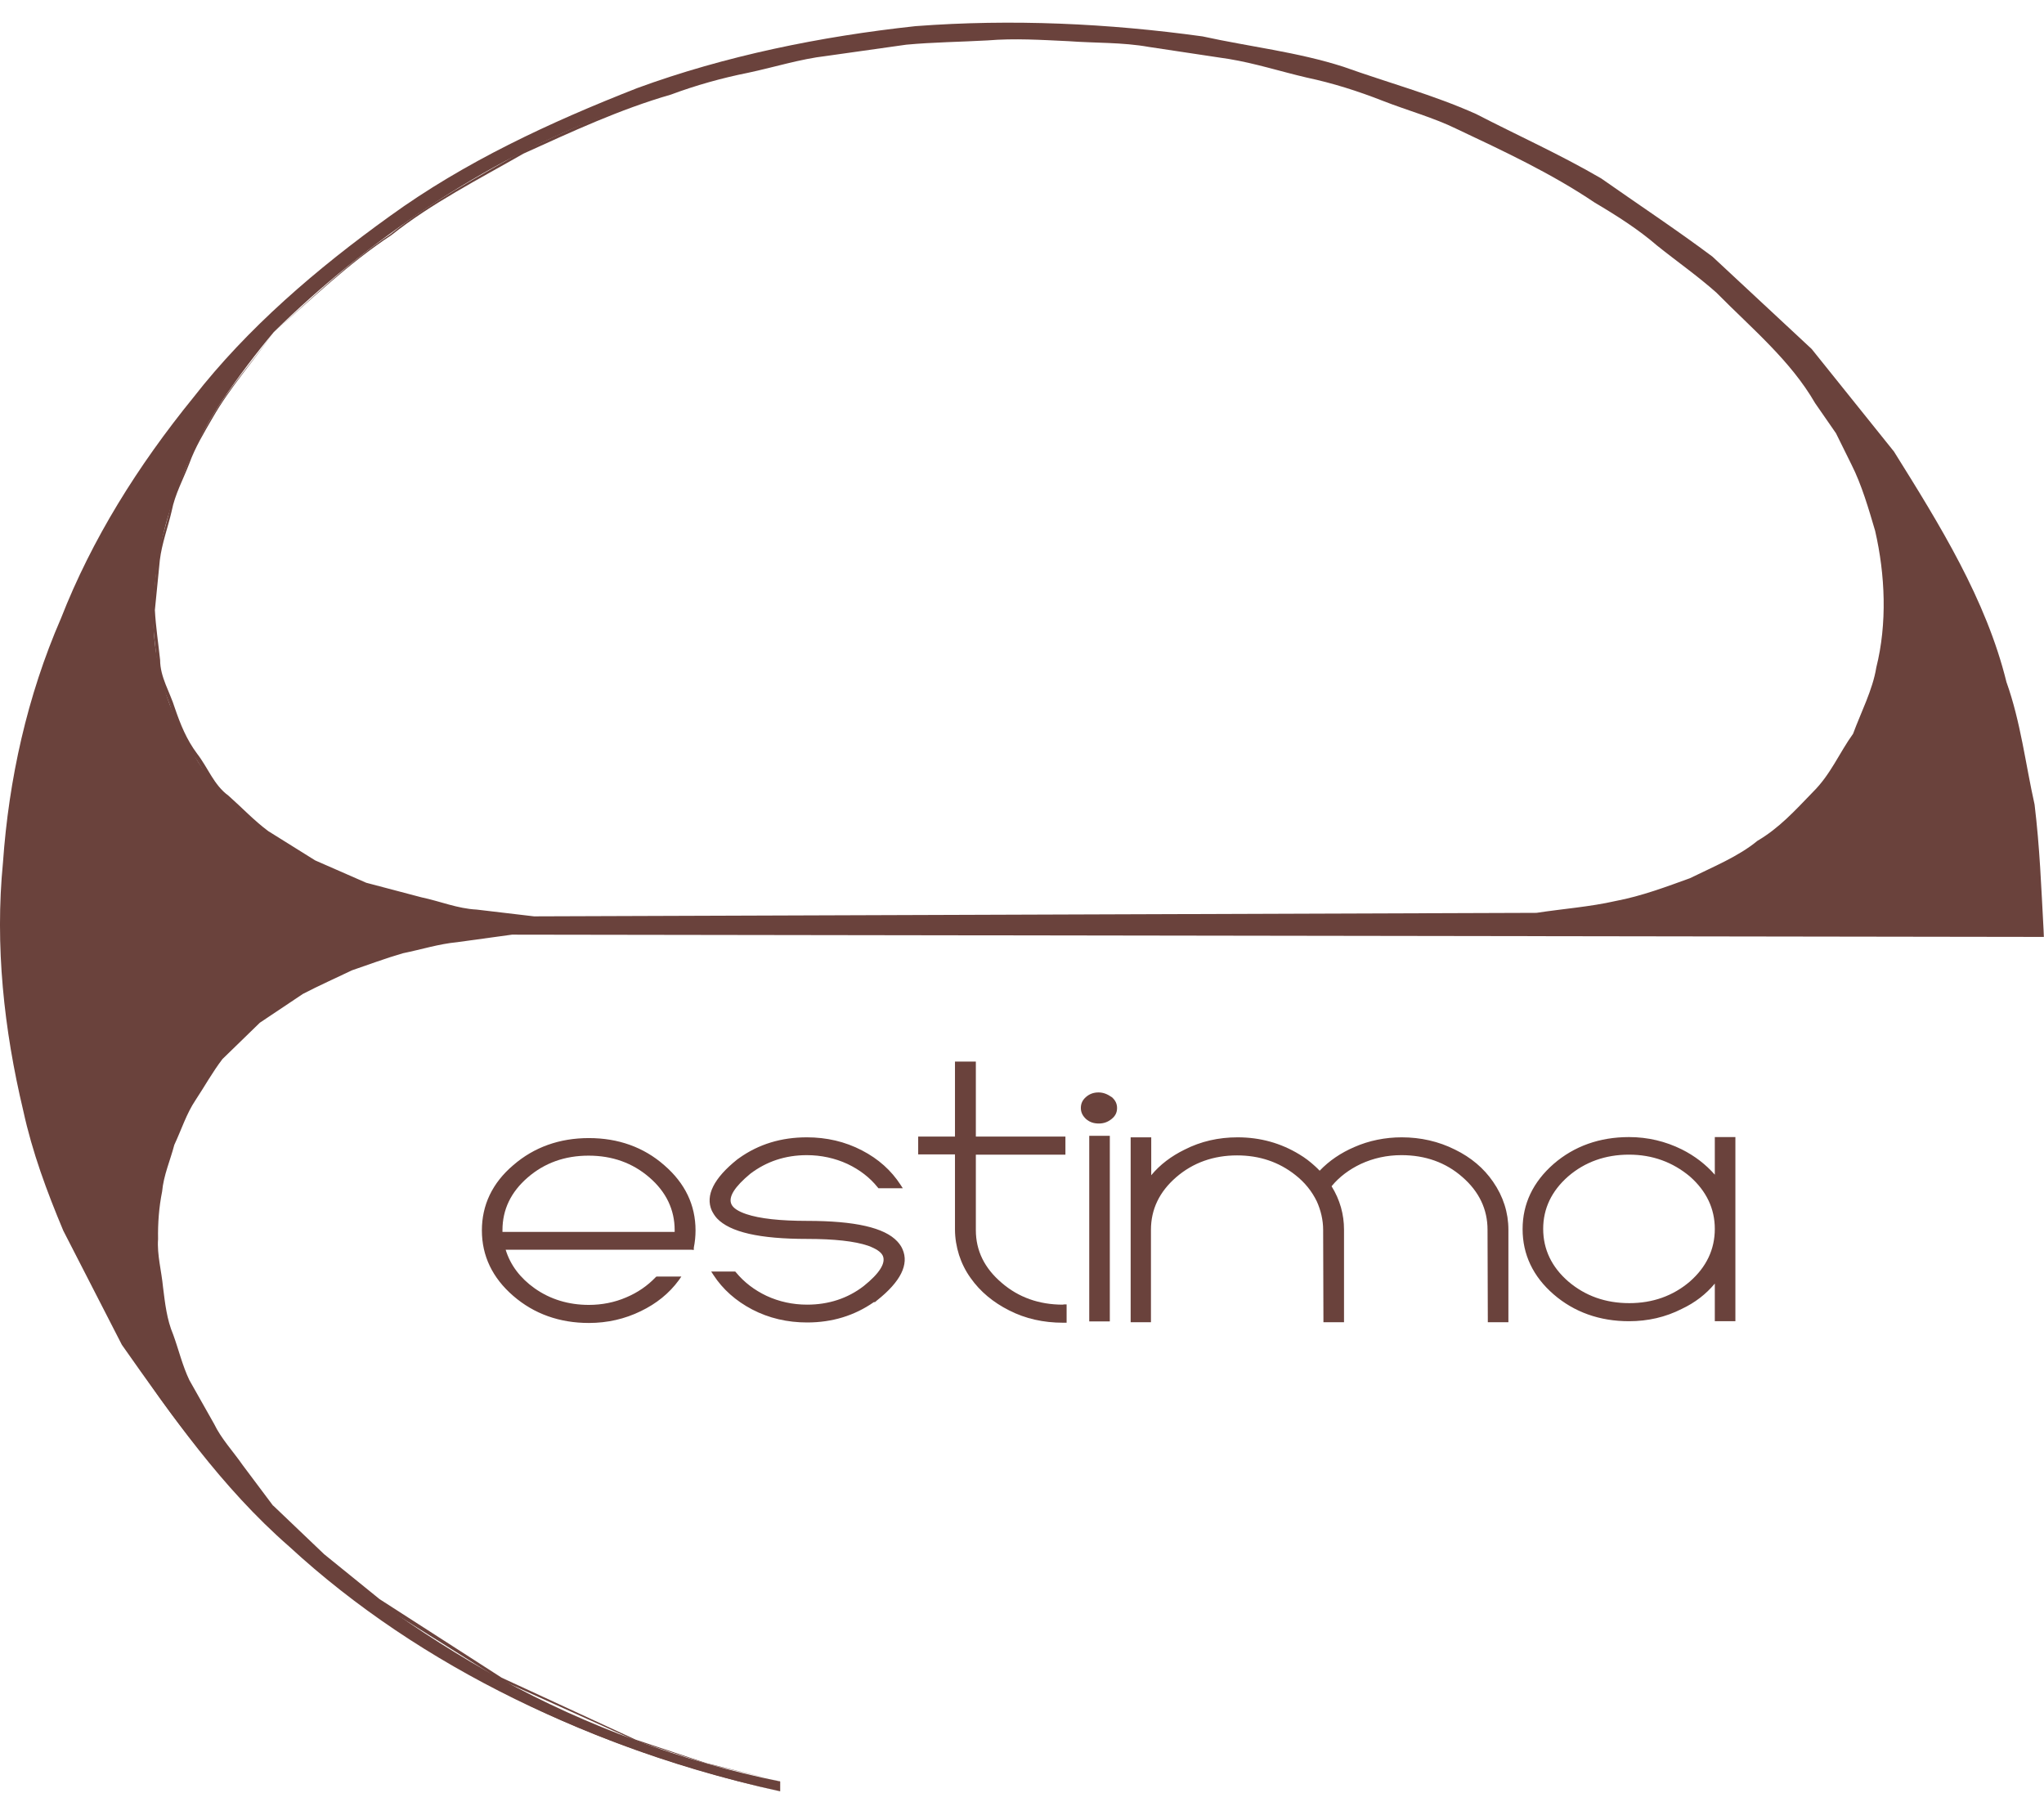
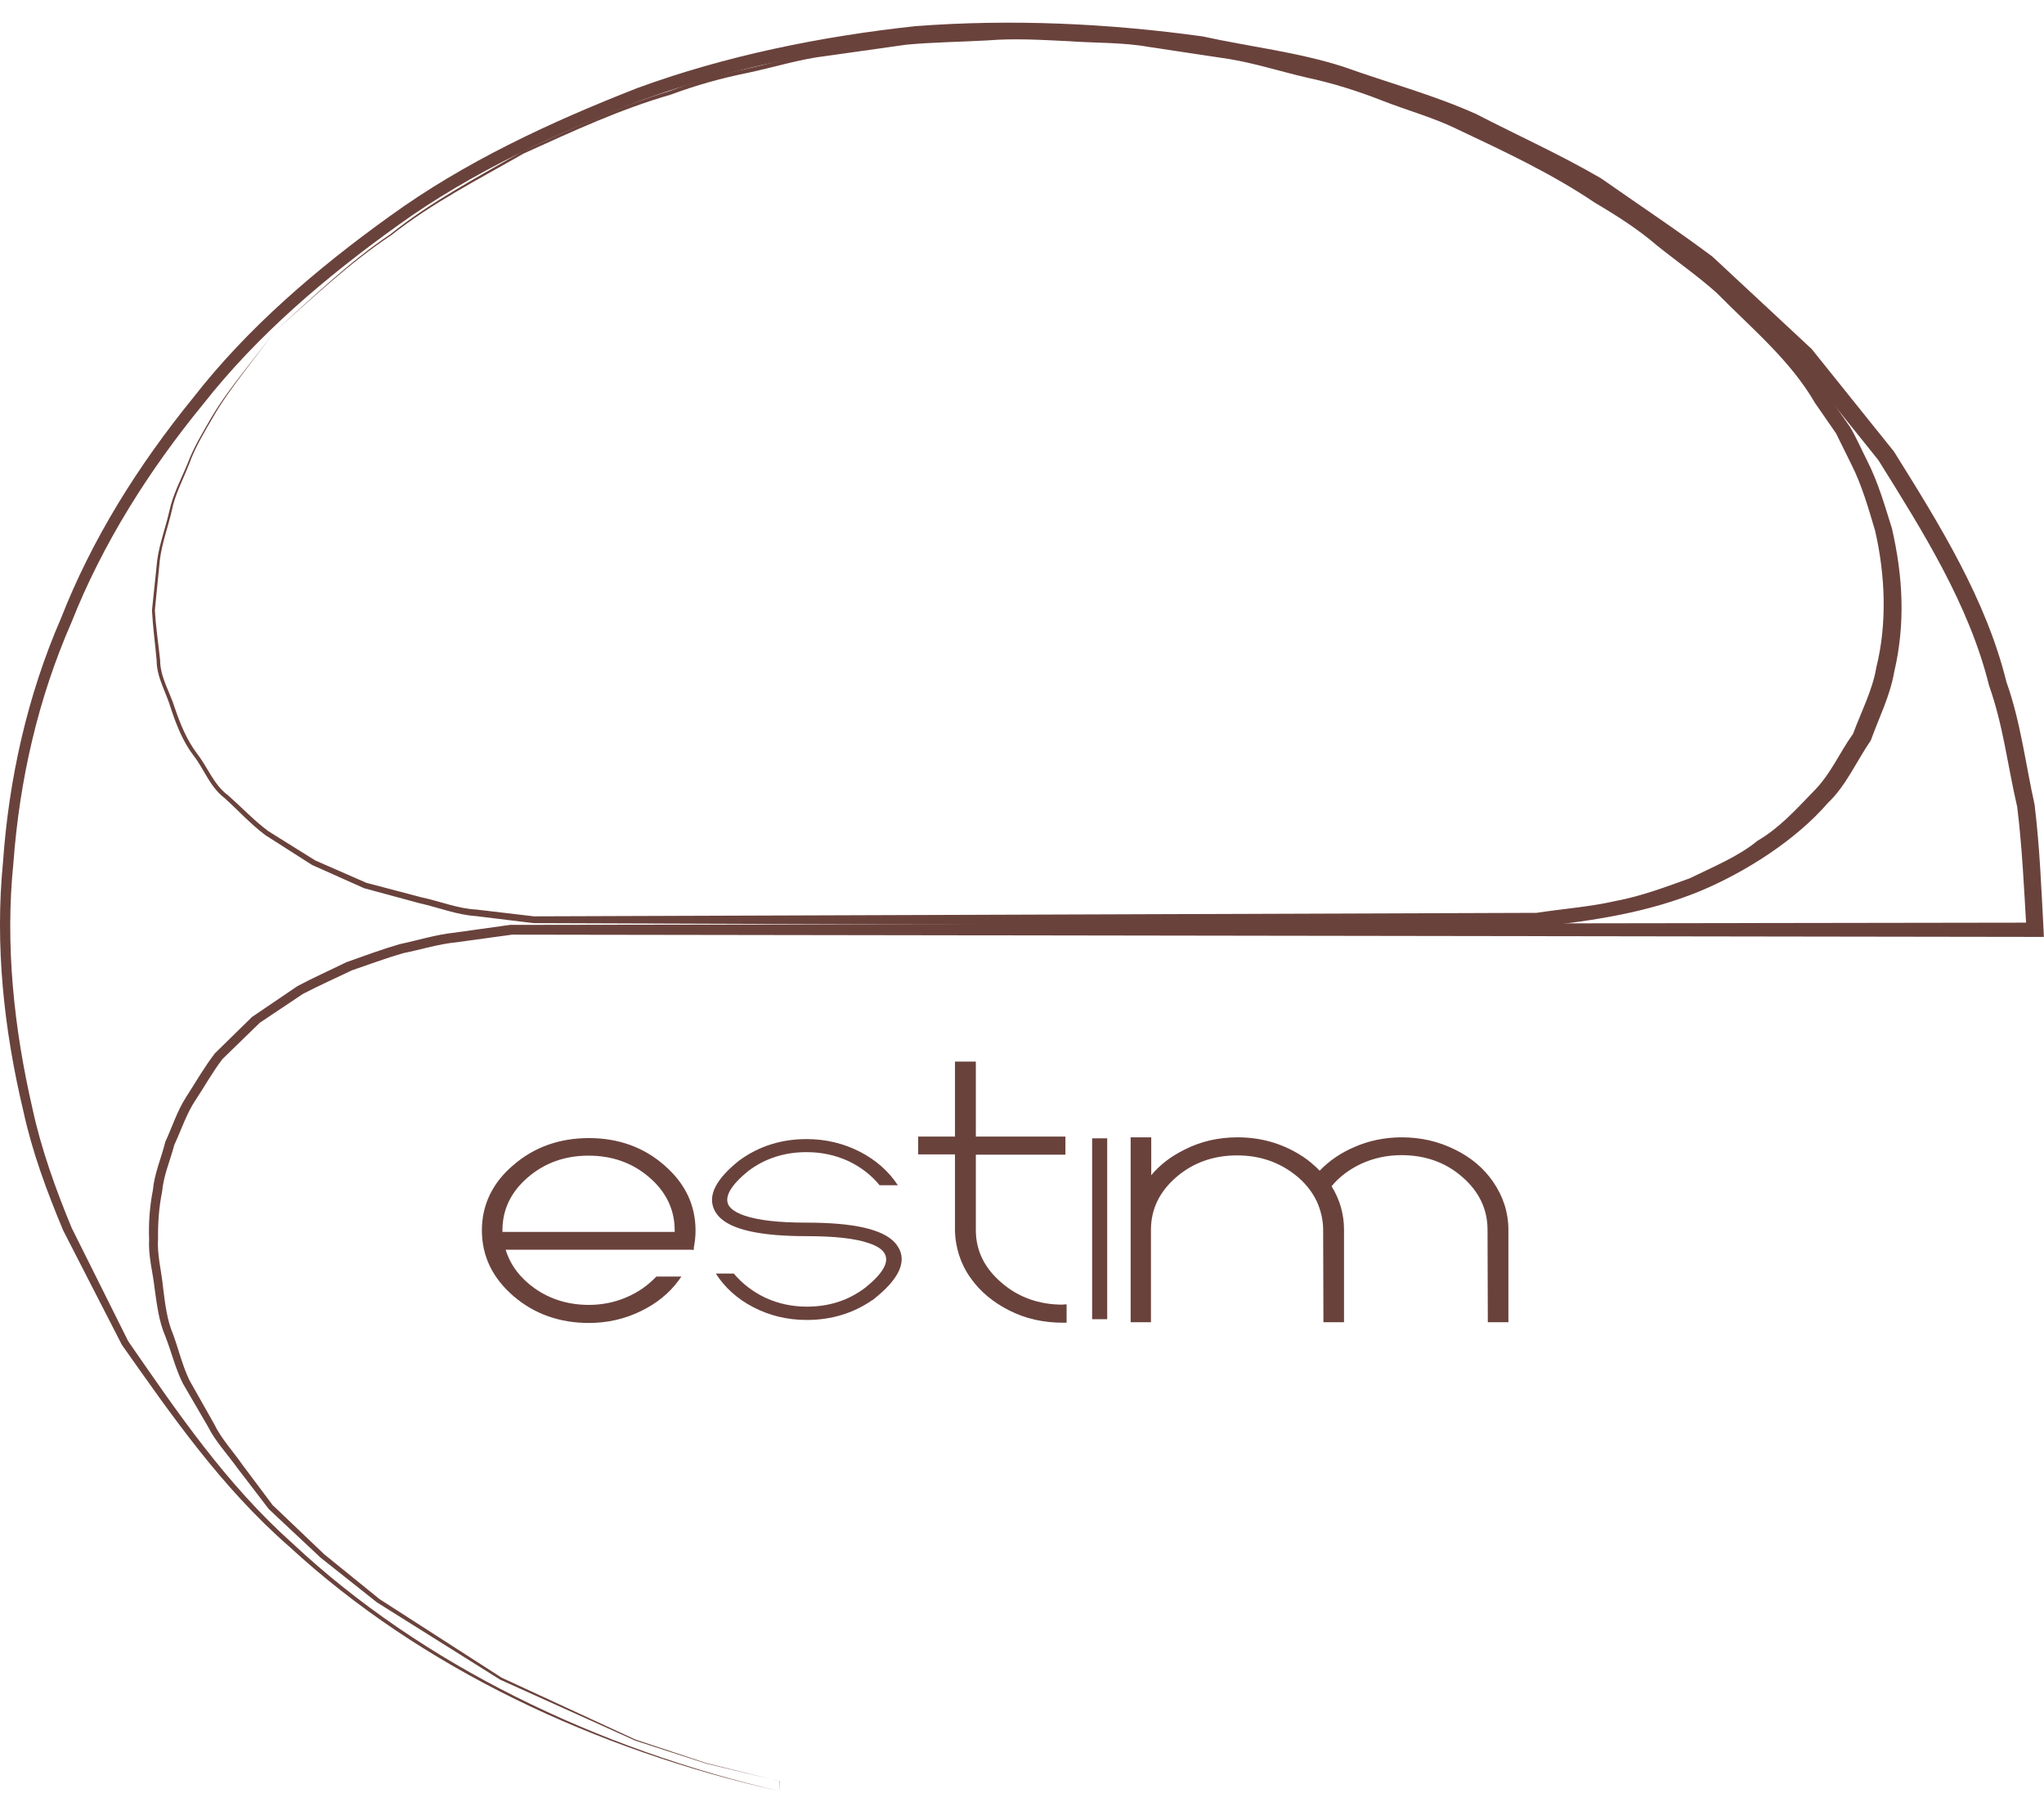
<svg xmlns="http://www.w3.org/2000/svg" width="57" height="50" viewBox="0 0 57 50" fill="none">
  <path d="M19.324 34.312C19.324 34.465 19.308 34.626 19.275 34.78V34.787H14.004C14.126 35.27 14.417 35.669 14.861 35.983C15.314 36.298 15.839 36.459 16.422 36.459C16.801 36.459 17.157 36.389 17.505 36.242C17.836 36.102 18.111 35.913 18.346 35.669H18.871C18.612 36.025 18.265 36.305 17.844 36.508C17.408 36.718 16.931 36.83 16.43 36.83C15.629 36.83 14.942 36.585 14.376 36.095C13.81 35.606 13.527 35.011 13.527 34.319C13.527 33.626 13.81 33.038 14.376 32.542C14.942 32.052 15.629 31.807 16.43 31.807C17.23 31.807 17.909 32.052 18.483 32.542C19.041 33.025 19.324 33.619 19.324 34.312ZM18.895 34.423C18.895 34.382 18.895 34.347 18.895 34.312C18.895 33.724 18.653 33.22 18.168 32.801C17.683 32.381 17.101 32.171 16.422 32.171C15.734 32.171 15.152 32.381 14.667 32.801C14.182 33.22 13.94 33.724 13.94 34.312C13.94 34.353 13.94 34.389 13.94 34.423H18.895Z" fill="#6A423C" />
  <path d="M16.422 36.893C15.605 36.893 14.894 36.641 14.312 36.137C13.729 35.633 13.438 35.018 13.438 34.312C13.438 33.605 13.729 32.989 14.312 32.493C14.894 31.989 15.605 31.737 16.422 31.737C17.238 31.737 17.949 31.989 18.523 32.493C19.105 32.996 19.396 33.605 19.396 34.312C19.396 34.472 19.38 34.633 19.348 34.794V34.857L19.275 34.85H14.101C14.231 35.277 14.506 35.641 14.91 35.927C15.346 36.235 15.856 36.389 16.422 36.389C16.785 36.389 17.141 36.319 17.464 36.179C17.78 36.046 18.055 35.857 18.281 35.62L18.305 35.599H19L18.928 35.703C18.661 36.067 18.305 36.354 17.869 36.564C17.424 36.781 16.939 36.893 16.422 36.893ZM16.422 31.863C15.645 31.863 14.975 32.108 14.425 32.584C13.875 33.059 13.592 33.64 13.592 34.312C13.592 34.983 13.875 35.564 14.425 36.039C14.975 36.515 15.645 36.76 16.422 36.76C16.907 36.76 17.375 36.655 17.796 36.445C18.168 36.263 18.475 36.025 18.717 35.731H18.378C18.143 35.969 17.86 36.165 17.537 36.298C17.189 36.445 16.81 36.522 16.422 36.522C15.823 36.522 15.282 36.354 14.813 36.032C14.352 35.711 14.053 35.298 13.932 34.801L13.907 34.717H19.211C19.235 34.577 19.251 34.444 19.251 34.304C19.251 33.633 18.968 33.052 18.418 32.577C17.869 32.108 17.198 31.863 16.422 31.863ZM18.976 34.486H13.867V34.304C13.867 33.696 14.117 33.171 14.619 32.745C15.112 32.318 15.726 32.094 16.43 32.094C17.133 32.094 17.739 32.311 18.232 32.745C18.726 33.171 18.984 33.696 18.984 34.304V34.486H18.976ZM14.012 34.353H18.814V34.304C18.814 33.738 18.58 33.241 18.111 32.836C17.642 32.43 17.076 32.227 16.413 32.227C15.751 32.227 15.185 32.43 14.716 32.836C14.247 33.241 14.012 33.731 14.012 34.304V34.353Z" fill="#6A423C" />
  <path d="M25.087 34.85C25.265 35.242 25.03 35.697 24.392 36.207C24.359 36.235 24.343 36.249 24.343 36.249H24.335C23.802 36.62 23.187 36.809 22.5 36.809C21.958 36.809 21.465 36.69 21.005 36.452C20.56 36.221 20.212 35.906 19.962 35.515H20.463C20.697 35.794 20.988 36.018 21.336 36.186C21.7 36.354 22.088 36.438 22.5 36.438C23.122 36.438 23.664 36.263 24.133 35.906C24.61 35.522 24.788 35.214 24.683 34.983C24.626 34.857 24.481 34.752 24.23 34.668C23.85 34.535 23.268 34.472 22.5 34.472H22.492C21.198 34.472 20.382 34.291 20.042 33.92C19.986 33.857 19.945 33.794 19.913 33.724C19.735 33.332 19.97 32.878 20.608 32.367C20.633 32.353 20.649 32.339 20.657 32.332C21.19 31.954 21.805 31.765 22.492 31.765C23.026 31.765 23.527 31.884 23.988 32.122C24.432 32.353 24.788 32.668 25.038 33.053H24.529C24.303 32.773 24.012 32.549 23.664 32.381C23.3 32.213 22.912 32.129 22.492 32.129C21.878 32.129 21.328 32.304 20.859 32.661C20.39 33.045 20.204 33.36 20.309 33.591C20.366 33.71 20.519 33.815 20.762 33.899C21.15 34.032 21.724 34.095 22.492 34.095H22.5C23.794 34.095 24.61 34.277 24.95 34.647C25.014 34.717 25.055 34.787 25.087 34.85Z" fill="#6A423C" />
-   <path d="M22.509 36.879C21.959 36.879 21.441 36.76 20.973 36.515C20.52 36.277 20.156 35.955 19.897 35.557L19.833 35.459H20.504L20.528 35.487C20.754 35.759 21.037 35.976 21.377 36.137C21.724 36.298 22.104 36.382 22.509 36.382C23.107 36.382 23.64 36.207 24.085 35.864C24.529 35.508 24.707 35.221 24.618 35.018C24.57 34.913 24.433 34.822 24.206 34.738C23.834 34.612 23.26 34.549 22.509 34.549C21.175 34.549 20.358 34.36 19.994 33.976C19.93 33.906 19.889 33.836 19.849 33.759C19.663 33.339 19.905 32.856 20.56 32.332C20.593 32.311 20.601 32.304 20.609 32.297C21.158 31.905 21.789 31.716 22.5 31.716C23.05 31.716 23.567 31.835 24.036 32.08C24.497 32.318 24.853 32.64 25.112 33.038L25.176 33.136H24.497L24.473 33.108C24.255 32.836 23.972 32.619 23.632 32.458C23.285 32.297 22.896 32.213 22.5 32.213C21.902 32.213 21.377 32.388 20.924 32.731C20.487 33.094 20.302 33.381 20.398 33.584C20.447 33.689 20.584 33.78 20.811 33.857C21.183 33.983 21.757 34.046 22.509 34.046C23.842 34.046 24.667 34.234 25.023 34.619C25.087 34.689 25.136 34.759 25.168 34.836C25.354 35.256 25.12 35.738 24.457 36.263C24.441 36.277 24.433 36.284 24.424 36.291L24.4 36.312H24.368C23.826 36.69 23.204 36.879 22.509 36.879ZM20.099 35.592C20.342 35.927 20.657 36.2 21.053 36.403C21.498 36.634 21.983 36.746 22.509 36.746C23.179 36.746 23.778 36.564 24.295 36.2L24.311 36.186L24.554 35.948L24.538 35.997C24.998 35.578 25.16 35.2 25.015 34.878C24.99 34.815 24.95 34.752 24.893 34.696C24.57 34.346 23.77 34.172 22.509 34.172C21.732 34.172 21.142 34.102 20.746 33.969C20.479 33.878 20.318 33.759 20.253 33.626C20.14 33.36 20.326 33.031 20.819 32.626C21.304 32.262 21.87 32.08 22.5 32.08C22.929 32.08 23.333 32.164 23.705 32.339C24.052 32.5 24.344 32.724 24.578 32.996H24.91C24.667 32.668 24.352 32.395 23.956 32.185C23.511 31.954 23.026 31.842 22.5 31.842C21.829 31.842 21.231 32.024 20.714 32.395C20.714 32.402 20.689 32.416 20.657 32.43C20.059 32.913 19.833 33.346 19.994 33.71C20.018 33.773 20.059 33.836 20.116 33.892C20.439 34.242 21.239 34.416 22.5 34.416C23.276 34.416 23.867 34.486 24.263 34.619C24.538 34.71 24.699 34.829 24.764 34.969C24.885 35.235 24.699 35.557 24.19 35.962C23.713 36.326 23.147 36.508 22.509 36.508C22.088 36.508 21.684 36.424 21.312 36.249C20.964 36.088 20.665 35.864 20.431 35.592H20.099Z" fill="#6A423C" />
  <path d="M29.655 36.452C29.663 36.452 29.672 36.445 29.672 36.445V36.816C29.663 36.816 29.663 36.816 29.655 36.816H29.647C29.122 36.816 28.637 36.704 28.192 36.48C27.756 36.263 27.408 35.969 27.149 35.599C27.012 35.403 26.907 35.193 26.834 34.976C26.761 34.752 26.729 34.521 26.729 34.283V32.129H25.702V31.765H26.729V29.667H27.157V31.758H29.655V32.129H27.157V34.304C27.157 34.899 27.408 35.403 27.893 35.822C28.378 36.242 28.968 36.452 29.655 36.452Z" fill="#6A423C" />
  <path d="M29.744 36.886H29.647C29.097 36.886 28.596 36.774 28.143 36.543C27.698 36.319 27.334 36.018 27.068 35.64C26.922 35.438 26.817 35.221 26.744 34.997C26.672 34.766 26.631 34.528 26.631 34.283V32.192H25.605V31.695H26.631V29.604H27.213V31.695H29.711V32.199H27.213V34.304C27.213 34.878 27.456 35.368 27.933 35.773C28.402 36.179 28.976 36.382 29.639 36.382C29.647 36.382 29.663 36.375 29.671 36.375H29.744V36.886ZM25.766 32.066H26.793V34.29C26.793 34.521 26.825 34.745 26.898 34.962C26.971 35.172 27.068 35.375 27.205 35.571C27.456 35.927 27.803 36.214 28.224 36.424C28.644 36.634 29.105 36.739 29.59 36.746V36.508C28.903 36.494 28.313 36.277 27.82 35.857C27.318 35.424 27.06 34.899 27.06 34.29V32.052H29.558V31.814H27.06V29.737H26.785V31.828H25.758V32.066H25.766Z" fill="#6A423C" />
  <path d="M30.456 36.788H30.876V31.744H30.456V36.788Z" fill="#6A423C" />
-   <path d="M30.949 36.85H30.375V31.674H30.949V36.85ZM30.529 36.718H30.795V31.807H30.529V36.718ZM30.634 30.464C30.496 30.464 30.383 30.506 30.286 30.59C30.189 30.674 30.141 30.772 30.141 30.898C30.141 31.017 30.189 31.115 30.286 31.206C30.383 31.29 30.496 31.331 30.642 31.331C30.779 31.331 30.892 31.29 30.997 31.206C31.103 31.122 31.151 31.024 31.151 30.898C31.151 30.779 31.103 30.681 31.006 30.597C30.884 30.513 30.771 30.464 30.634 30.464Z" fill="#6A423C" />
  <path d="M41.562 32.989C41.845 33.388 41.983 33.822 41.983 34.291V36.802H41.562V35.592L41.554 34.291C41.554 33.703 41.312 33.199 40.827 32.78C40.342 32.36 39.76 32.15 39.08 32.15C38.66 32.15 38.272 32.234 37.908 32.409C37.553 32.57 37.27 32.801 37.043 33.081C37.286 33.458 37.407 33.864 37.407 34.298V36.809H36.987V35.599L36.978 34.298C36.978 34.011 36.914 33.738 36.793 33.479C36.655 33.192 36.445 32.941 36.178 32.724C35.701 32.346 35.143 32.157 34.505 32.157C33.826 32.157 33.244 32.367 32.759 32.787C32.273 33.206 32.031 33.71 32.031 34.298L32.023 35.599V36.809H31.602V31.786H32.023V32.996C32.282 32.626 32.629 32.332 33.066 32.122C33.51 31.898 33.987 31.786 34.505 31.786C35.119 31.786 35.677 31.94 36.178 32.248C36.332 32.339 36.469 32.444 36.599 32.563C36.671 32.626 36.736 32.696 36.793 32.752C37.067 32.451 37.399 32.213 37.787 32.052C38.191 31.877 38.62 31.786 39.08 31.786C39.598 31.786 40.083 31.898 40.527 32.122C40.964 32.332 41.303 32.619 41.562 32.989Z" fill="#6A423C" />
  <path d="M42.064 36.872H41.49L41.482 34.291C41.482 33.724 41.247 33.227 40.779 32.822C40.318 32.416 39.744 32.213 39.081 32.213C38.677 32.213 38.297 32.297 37.949 32.458C37.626 32.612 37.351 32.815 37.133 33.08C37.367 33.458 37.48 33.864 37.48 34.291V36.872H36.906L36.898 34.297C36.898 34.025 36.834 33.752 36.72 33.5C36.583 33.22 36.389 32.975 36.122 32.766C35.661 32.402 35.12 32.22 34.497 32.22C33.842 32.22 33.268 32.423 32.8 32.828C32.331 33.234 32.096 33.724 32.096 34.297V36.872H31.53V31.716H32.104V32.773C32.347 32.479 32.662 32.241 33.034 32.059C33.487 31.828 33.98 31.716 34.513 31.716C35.144 31.716 35.718 31.877 36.235 32.192C36.389 32.283 36.534 32.395 36.664 32.514C36.712 32.556 36.761 32.605 36.801 32.647C37.068 32.367 37.391 32.15 37.763 31.989C38.175 31.807 38.628 31.716 39.089 31.716C39.614 31.716 40.116 31.828 40.576 32.059C41.021 32.276 41.377 32.577 41.636 32.954C41.918 33.36 42.064 33.815 42.064 34.291V36.872ZM41.644 36.739H41.91V34.291C41.91 33.836 41.773 33.409 41.498 33.024C41.247 32.668 40.908 32.381 40.496 32.171C40.059 31.954 39.59 31.842 39.089 31.842C38.644 31.842 38.224 31.926 37.828 32.101C37.448 32.262 37.124 32.493 36.858 32.786L36.801 32.849L36.745 32.786C36.688 32.724 36.623 32.661 36.559 32.598C36.437 32.486 36.3 32.381 36.146 32.29C35.661 31.989 35.112 31.842 34.513 31.842C34.012 31.842 33.535 31.954 33.107 32.171C32.686 32.381 32.347 32.661 32.096 33.024L31.951 33.227V31.849H31.684V36.739H31.951L31.959 34.291C31.959 33.689 32.209 33.164 32.711 32.731C33.212 32.297 33.818 32.08 34.513 32.08C35.176 32.08 35.758 32.276 36.243 32.661C36.518 32.885 36.728 33.143 36.874 33.437C37.003 33.71 37.068 33.99 37.068 34.283L37.076 36.732H37.343V34.283C37.343 33.864 37.221 33.465 36.987 33.101L36.963 33.066L36.987 33.031C37.221 32.738 37.521 32.507 37.884 32.339C38.256 32.164 38.66 32.073 39.089 32.073C39.792 32.073 40.399 32.29 40.892 32.724C41.385 33.157 41.644 33.682 41.644 34.283V36.739Z" fill="#6A423C" />
-   <path d="M48.313 31.765V36.774H47.893V35.571C47.634 35.934 47.294 36.228 46.858 36.438C46.413 36.662 45.936 36.774 45.419 36.774C44.618 36.774 43.931 36.529 43.365 36.039C42.8 35.55 42.517 34.962 42.517 34.263C42.517 33.57 42.8 32.982 43.365 32.493C43.931 32.003 44.61 31.758 45.419 31.758C45.936 31.758 46.413 31.87 46.858 32.094C47.286 32.304 47.634 32.598 47.893 32.961V31.765H48.313ZM45.427 36.403C46.106 36.403 46.688 36.193 47.173 35.78C47.65 35.361 47.893 34.857 47.893 34.27C47.893 33.682 47.65 33.178 47.173 32.759C46.688 32.346 46.106 32.136 45.427 32.136C44.748 32.136 44.166 32.346 43.681 32.759C43.196 33.178 42.961 33.682 42.961 34.27C42.961 34.857 43.204 35.361 43.681 35.78C44.158 36.2 44.748 36.403 45.427 36.403Z" fill="#6A423C" />
-   <path d="M48.394 36.844H47.82V35.794C47.577 36.088 47.27 36.326 46.898 36.501C46.445 36.732 45.952 36.844 45.427 36.844C44.61 36.844 43.899 36.592 43.325 36.095C42.751 35.598 42.46 34.983 42.46 34.276C42.46 33.57 42.751 32.961 43.325 32.458C43.899 31.961 44.61 31.709 45.427 31.709C45.952 31.709 46.445 31.828 46.898 32.052C47.262 32.234 47.569 32.472 47.82 32.758V31.709H48.394V36.844ZM47.973 36.711H48.24V31.835H47.973V33.213L47.836 33.01C47.585 32.654 47.246 32.367 46.834 32.164C46.405 31.947 45.936 31.835 45.435 31.835C44.659 31.835 43.988 32.073 43.438 32.549C42.888 33.024 42.614 33.598 42.614 34.269C42.614 34.941 42.888 35.522 43.438 35.997C43.988 36.473 44.659 36.711 45.435 36.711C45.936 36.711 46.405 36.599 46.834 36.382C47.254 36.179 47.593 35.892 47.844 35.535L47.981 35.333V36.711H47.973ZM45.427 36.473C44.732 36.473 44.117 36.256 43.624 35.829C43.131 35.396 42.88 34.871 42.88 34.269C42.88 33.668 43.131 33.143 43.624 32.717C44.125 32.29 44.732 32.073 45.427 32.073C46.122 32.073 46.728 32.29 47.221 32.717C47.715 33.15 47.965 33.668 47.965 34.269C47.965 34.871 47.715 35.396 47.221 35.829C46.728 36.256 46.122 36.473 45.427 36.473ZM45.427 32.199C44.772 32.199 44.198 32.402 43.729 32.807C43.268 33.213 43.034 33.703 43.034 34.269C43.034 34.836 43.268 35.333 43.737 35.738C44.206 36.137 44.772 36.34 45.435 36.34C46.09 36.34 46.656 36.137 47.124 35.738C47.585 35.333 47.82 34.843 47.82 34.269C47.82 33.703 47.585 33.213 47.124 32.807C46.648 32.409 46.082 32.199 45.427 32.199Z" fill="#6A423C" />
-   <path d="M21.749 49.952C18.596 49.26 15.694 48.162 13.034 46.658C10.374 45.154 8.086 43.314 6.17 41.139C4.246 38.963 2.767 36.571 1.716 33.955C0.665 31.339 0.14 28.597 0.14 25.729C0.14 22.357 0.883 19.146 2.347 16.11C3.818 13.075 5.855 10.417 8.458 8.122C11.061 5.828 14.085 4.037 17.529 2.736C20.973 1.442 24.61 0.792 28.45 0.792C31.345 0.792 34.125 1.148 36.809 1.869C39.485 2.582 41.975 3.624 44.263 4.995C46.551 6.36 48.588 8.01 50.375 9.927C52.161 11.851 53.608 13.963 54.716 16.278C54.926 16.691 55.136 17.216 55.346 17.838C55.556 18.461 55.775 19.188 56.017 20.021C56.252 20.86 56.438 21.762 56.567 22.728C56.696 23.7 56.761 24.7 56.761 25.715V25.924H14.263C13.737 25.974 13.074 26.064 12.29 26.204C11.498 26.337 10.657 26.582 9.768 26.939C8.871 27.288 7.997 27.785 7.165 28.429C6.324 29.079 5.661 29.884 5.192 30.863C4.513 32.206 4.214 33.535 4.287 34.85C4.368 36.172 4.643 37.354 5.119 38.397C5.588 39.439 6.405 40.649 7.561 42.041C8.507 43.013 9.517 43.895 10.592 44.678C11.676 45.468 12.799 46.182 13.988 46.833C15.168 47.483 16.421 48.05 17.731 48.532C19.049 49.022 20.382 49.4 21.757 49.679V49.952H21.749ZM7.634 9.262C7.165 9.822 6.672 10.466 6.17 11.207C5.677 11.948 5.241 12.823 4.869 13.844C4.497 14.865 4.303 15.943 4.279 17.076C4.254 18.209 4.529 19.356 5.111 20.51C5.637 21.581 6.373 22.455 7.31 23.148C8.256 23.84 9.234 24.358 10.229 24.707C11.223 25.057 12.104 25.288 12.872 25.4C13.632 25.512 14.303 25.596 14.885 25.645H42.881C43.398 25.596 44.02 25.519 44.732 25.4C45.451 25.288 46.252 25.057 47.181 24.707C48.103 24.358 48.992 23.84 49.865 23.148C50.73 22.455 51.425 21.574 51.959 20.51C52.428 19.538 52.703 18.545 52.784 17.523C52.856 16.509 52.767 15.537 52.501 14.607C52.242 13.683 51.878 12.823 51.442 12.04C50.989 11.256 50.504 10.556 49.978 9.955C48.661 8.521 47.197 7.248 45.565 6.136C43.94 5.023 42.202 4.086 40.358 3.324C38.523 2.561 36.599 1.981 34.602 1.589C32.606 1.197 30.552 1.001 28.45 1.001C26.454 1.001 24.489 1.183 22.573 1.554C20.657 1.925 18.798 2.456 17.011 3.149C15.225 3.841 13.543 4.716 11.967 5.758C10.398 6.8 8.951 7.968 7.634 9.262Z" fill="#6A423C" />
  <path d="M21.749 49.952C16.607 48.798 11.741 46.518 8.062 43.125C6.171 41.474 4.78 39.46 3.398 37.501L1.765 34.319C1.304 33.22 0.9 32.129 0.649 30.975C0.107 28.701 -0.143 26.365 0.083 24.05C0.245 21.741 0.754 19.419 1.7 17.244C2.565 15.033 3.842 12.991 5.395 11.081C6.898 9.151 8.83 7.493 10.876 6.024C12.953 4.52 15.322 3.415 17.771 2.456C20.213 1.561 22.881 1.015 25.532 0.729C28.216 0.526 30.908 0.652 33.535 1.015C34.837 1.302 36.179 1.449 37.464 1.862C38.693 2.302 39.971 2.645 41.159 3.177C42.323 3.778 43.511 4.31 44.651 4.975C45.686 5.702 46.745 6.402 47.755 7.157L50.52 9.731L52.816 12.592C54.093 14.635 55.387 16.719 55.953 19.02C56.349 20.126 56.486 21.315 56.737 22.434C56.883 23.637 56.923 24.742 56.988 25.931L56.996 26.127H56.761L14.263 26.064H14.279L12.751 26.274C12.234 26.323 11.757 26.477 11.239 26.582C10.754 26.722 10.269 26.904 9.817 27.058C9.364 27.275 8.895 27.484 8.45 27.715L7.246 28.52L6.203 29.534C5.92 29.905 5.702 30.303 5.451 30.681C5.201 31.052 5.055 31.514 4.861 31.926C4.748 32.36 4.562 32.773 4.521 33.227C4.433 33.668 4.4 34.109 4.408 34.556C4.376 34.983 4.505 35.452 4.546 35.892C4.602 36.34 4.651 36.795 4.829 37.215C4.982 37.634 5.087 38.082 5.281 38.487L5.969 39.705C6.171 40.124 6.502 40.474 6.769 40.859L7.618 41.992V41.985L9.04 43.342L10.585 44.594L13.988 46.784L17.723 48.511L19.703 49.169L21.741 49.672L21.749 49.952ZM21.749 49.952V49.672L19.703 49.183L17.715 48.539L13.948 46.84L10.512 44.685L8.943 43.44L7.496 42.083L6.623 40.943C6.348 40.558 6.009 40.201 5.799 39.782L5.095 38.572C4.885 38.145 4.78 37.697 4.61 37.263C4.424 36.83 4.376 36.375 4.311 35.927C4.263 35.473 4.133 35.046 4.158 34.563C4.141 34.102 4.174 33.647 4.263 33.192C4.303 32.731 4.497 32.297 4.61 31.842C4.804 31.423 4.934 30.989 5.201 30.576C5.459 30.177 5.702 29.751 5.993 29.373L7.028 28.359L8.297 27.498C8.741 27.261 9.202 27.058 9.655 26.834C10.164 26.652 10.641 26.477 11.142 26.33C11.644 26.225 12.145 26.064 12.67 26.009L14.222 25.792H14.23H14.239L56.737 25.729L56.511 25.924C56.446 24.805 56.389 23.595 56.252 22.497C55.985 21.35 55.864 20.231 55.468 19.118C54.91 16.866 53.633 14.838 52.38 12.83L50.124 10.018L47.44 7.507C46.43 6.758 45.379 6.052 44.344 5.317C43.285 4.695 42.097 4.156 40.973 3.569C39.801 3.044 38.515 2.694 37.295 2.246C36.09 1.848 34.756 1.701 33.487 1.407C30.876 1.036 28.208 0.91 25.581 1.099C22.953 1.379 20.391 1.897 17.917 2.785C15.524 3.708 13.147 4.807 11.118 6.269C9.073 7.731 7.173 9.353 5.677 11.256C4.15 13.117 2.856 15.173 1.999 17.342C1.053 19.496 0.544 21.77 0.374 24.064C0.14 26.358 0.39 28.681 0.908 30.926C1.15 32.045 1.555 33.171 1.999 34.242L3.576 37.403C4.942 39.376 6.3 41.383 8.159 43.041C11.781 46.434 16.623 48.756 21.749 49.952Z" fill="#6A423C" />
  <path d="M7.634 9.263C7.076 10.06 6.413 10.809 5.936 11.641C5.693 12.061 5.443 12.473 5.281 12.921C5.111 13.362 4.877 13.788 4.788 14.25C4.683 14.705 4.513 15.159 4.457 15.621L4.319 17.013C4.343 17.468 4.416 17.943 4.465 18.405C4.465 18.881 4.739 19.3 4.877 19.748C5.031 20.196 5.2 20.622 5.499 21.021C5.799 21.406 5.96 21.889 6.372 22.189C6.744 22.518 7.084 22.882 7.48 23.176L8.79 23.994L10.213 24.617L11.748 25.022C12.282 25.134 12.751 25.337 13.293 25.365L14.893 25.554H14.877L42.873 25.456H42.848C43.576 25.344 44.344 25.288 45.047 25.127C45.791 24.987 46.486 24.721 47.125 24.491C47.78 24.169 48.483 23.882 49.008 23.448C49.615 23.092 50.051 22.609 50.552 22.091C51.054 21.595 51.288 21 51.676 20.462C51.886 19.888 52.226 19.23 52.323 18.615C52.63 17.391 52.574 16.034 52.291 14.803C52.113 14.201 51.919 13.523 51.628 12.949L51.199 12.082L50.617 11.242C49.93 10.053 48.871 9.179 47.868 8.164C47.343 7.696 46.761 7.29 46.211 6.849C45.694 6.402 45.104 6.024 44.465 5.646C43.261 4.835 41.943 4.219 40.625 3.597C39.986 3.282 39.243 3.079 38.564 2.813C37.868 2.54 37.165 2.317 36.438 2.163C35.718 1.995 34.998 1.764 34.271 1.645L32.04 1.309C31.296 1.176 30.544 1.204 29.792 1.148C29.041 1.113 28.297 1.064 27.537 1.127C26.785 1.169 26.025 1.176 25.273 1.246L23.042 1.561C22.314 1.645 21.587 1.876 20.859 2.03C20.124 2.177 19.404 2.379 18.709 2.638C17.278 3.051 15.944 3.674 14.602 4.282C13.341 5.003 12.04 5.667 10.916 6.556C9.711 7.353 8.701 8.332 7.634 9.263ZM7.634 9.263C8.693 8.325 9.695 7.332 10.892 6.528C12.007 5.632 13.309 4.947 14.57 4.219C15.904 3.604 17.23 2.974 18.669 2.54C19.364 2.275 20.083 2.072 20.819 1.918C21.555 1.757 22.258 1.526 23.018 1.428L25.265 1.099C26.017 1.022 26.777 1.008 27.529 0.966C28.281 0.904 29.049 0.939 29.808 0.98C30.56 1.036 31.336 1.001 32.08 1.127L34.319 1.442C35.079 1.561 35.791 1.785 36.526 1.953C37.27 2.107 37.981 2.331 38.677 2.596C39.372 2.862 40.083 3.051 40.771 3.373C42.121 3.995 43.463 4.618 44.667 5.415C45.944 6.108 47.044 7.094 48.176 7.955C49.154 8.92 50.302 9.885 50.997 11.06L51.587 11.9C51.781 12.228 51.903 12.522 52.064 12.837C52.379 13.46 52.549 14.068 52.759 14.733C53.067 16.076 53.139 17.384 52.824 18.734C52.703 19.419 52.412 19.979 52.169 20.65C51.773 21.224 51.482 21.91 50.973 22.392C50.084 23.42 48.693 24.316 47.383 24.861C45.936 25.449 44.449 25.673 42.921 25.841H42.913H42.897L14.901 25.743H14.893H14.877L13.276 25.547C12.735 25.512 12.217 25.302 11.708 25.19L10.156 24.77L8.701 24.12L7.399 23.288C6.979 22.973 6.647 22.602 6.267 22.259C5.847 21.938 5.702 21.462 5.402 21.077C5.103 20.685 4.925 20.231 4.772 19.776C4.642 19.321 4.368 18.895 4.368 18.419C4.327 17.95 4.263 17.496 4.238 17.02L4.384 15.621C4.448 15.159 4.618 14.712 4.723 14.25C4.82 13.788 5.055 13.355 5.233 12.921C5.402 12.473 5.653 12.061 5.896 11.641C6.397 10.794 7.068 10.06 7.634 9.263Z" fill="#6A423C" />
</svg>